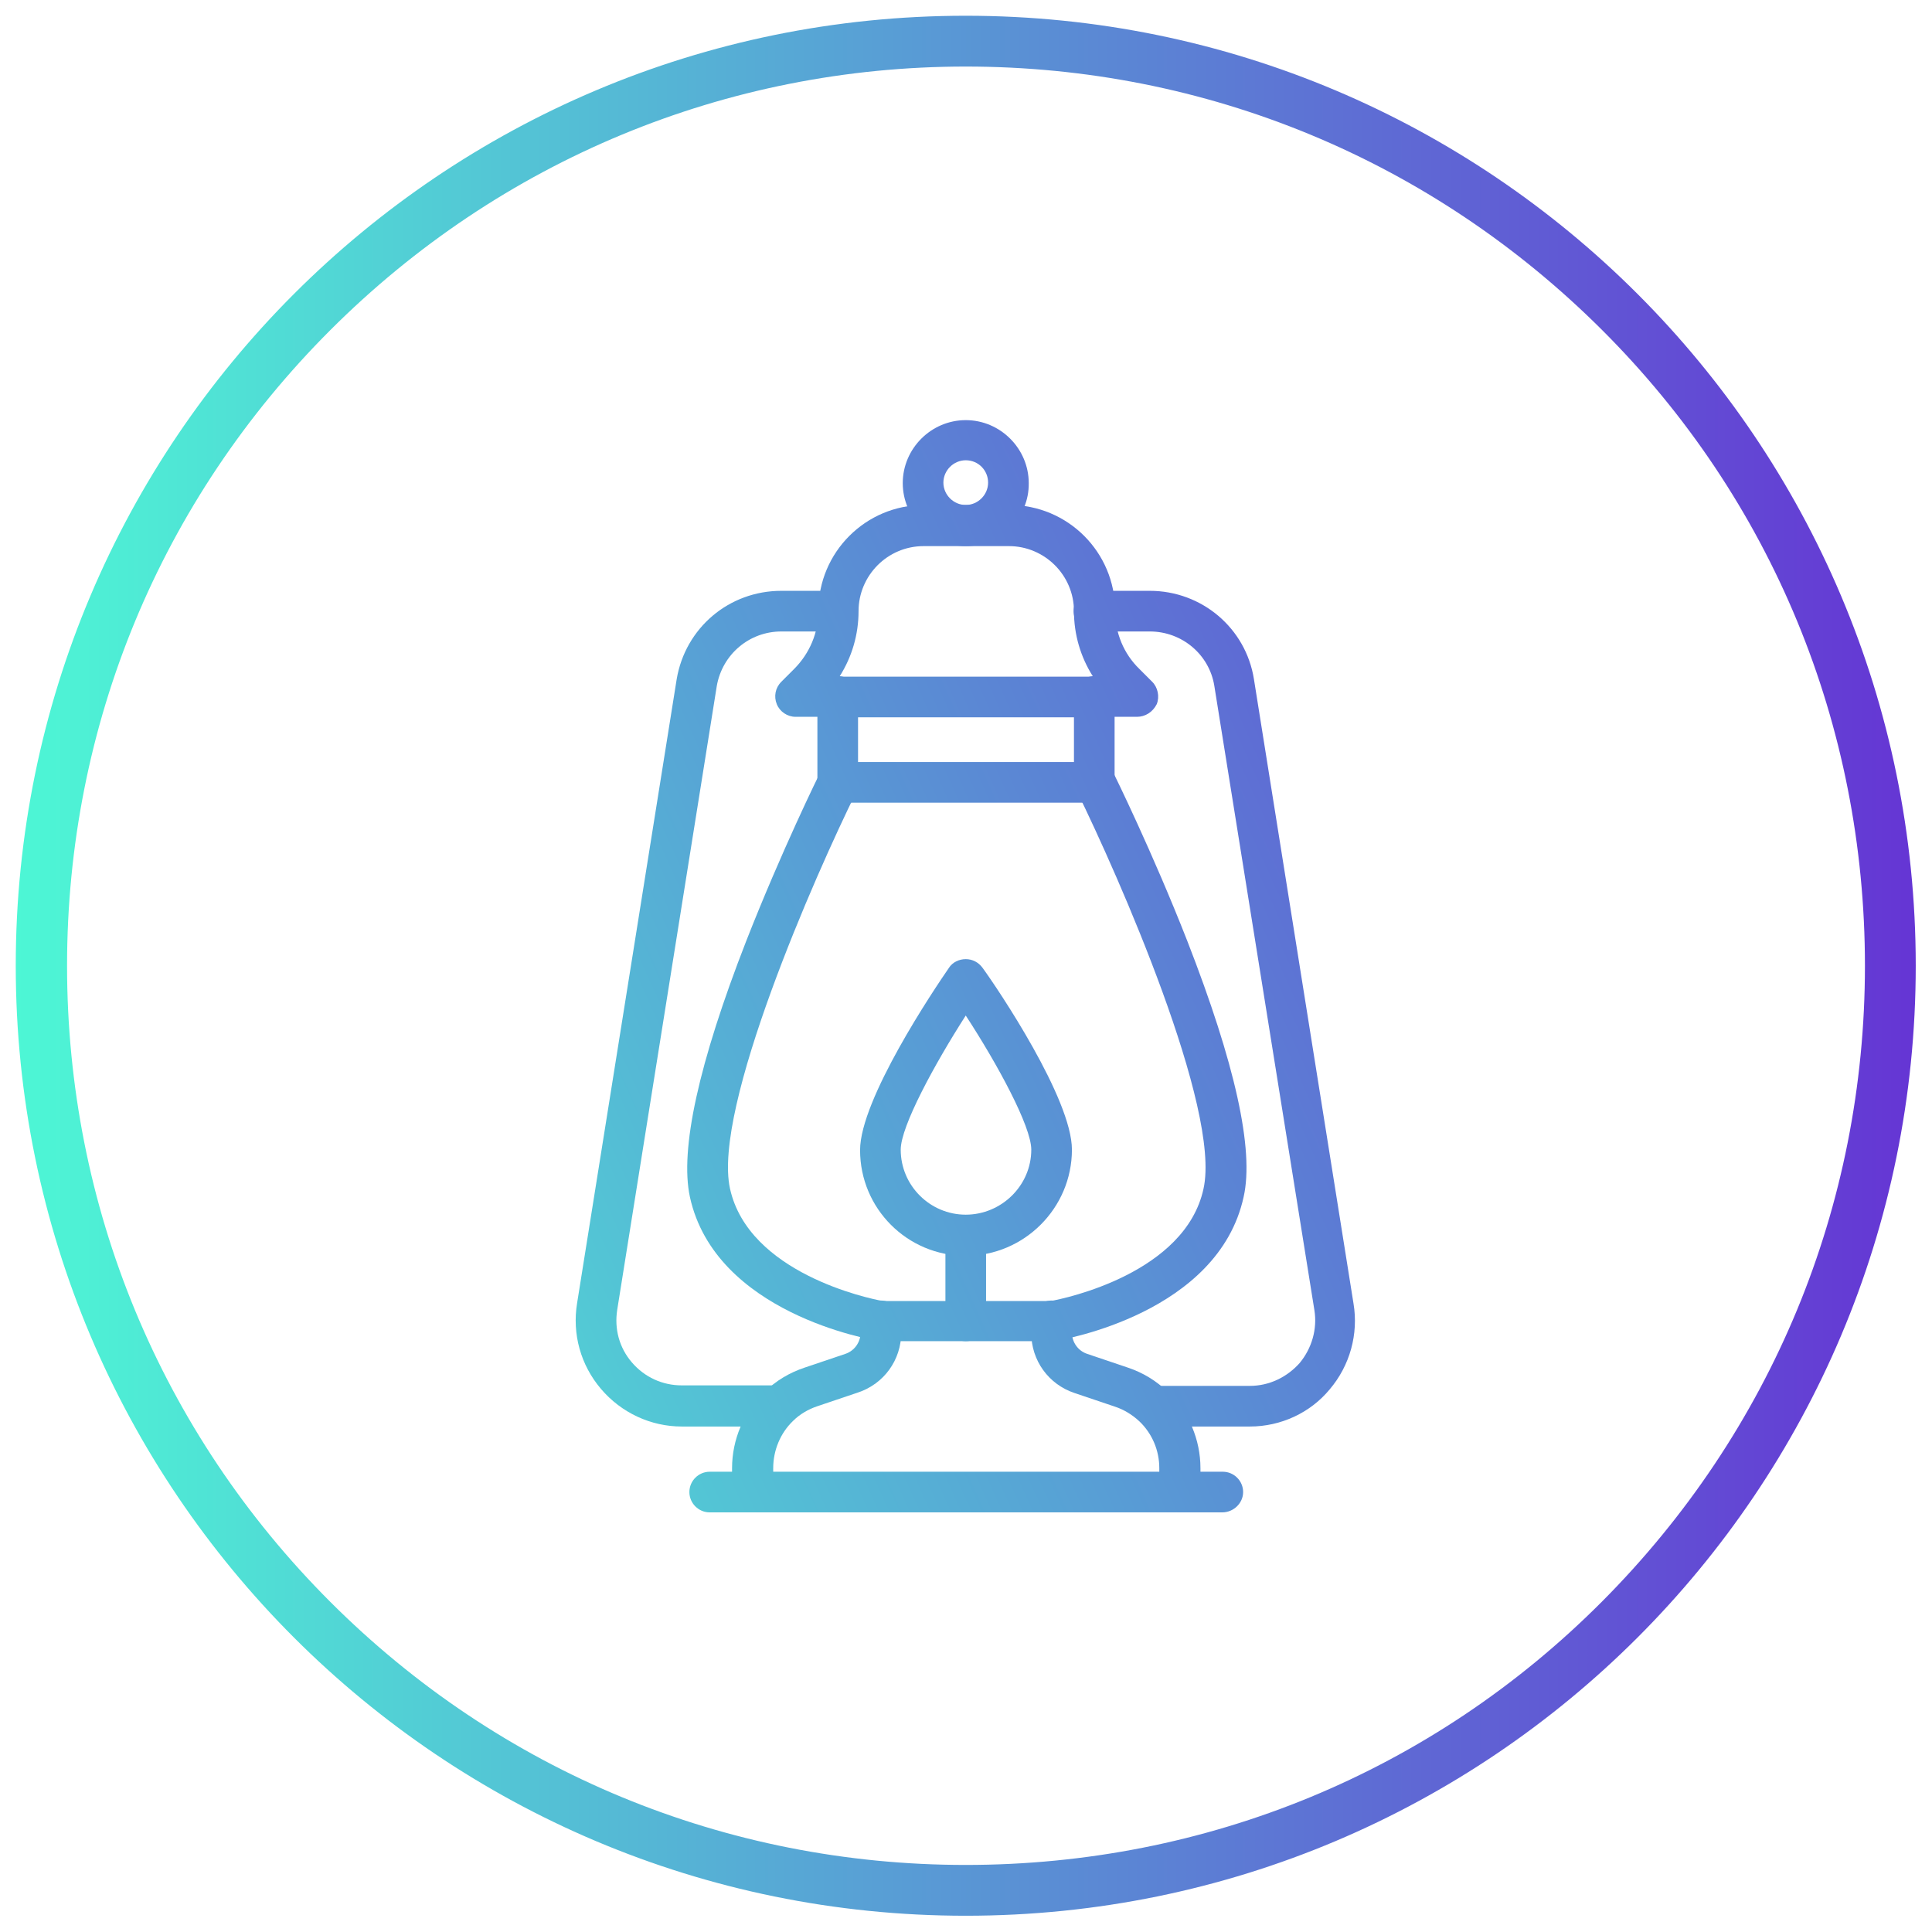
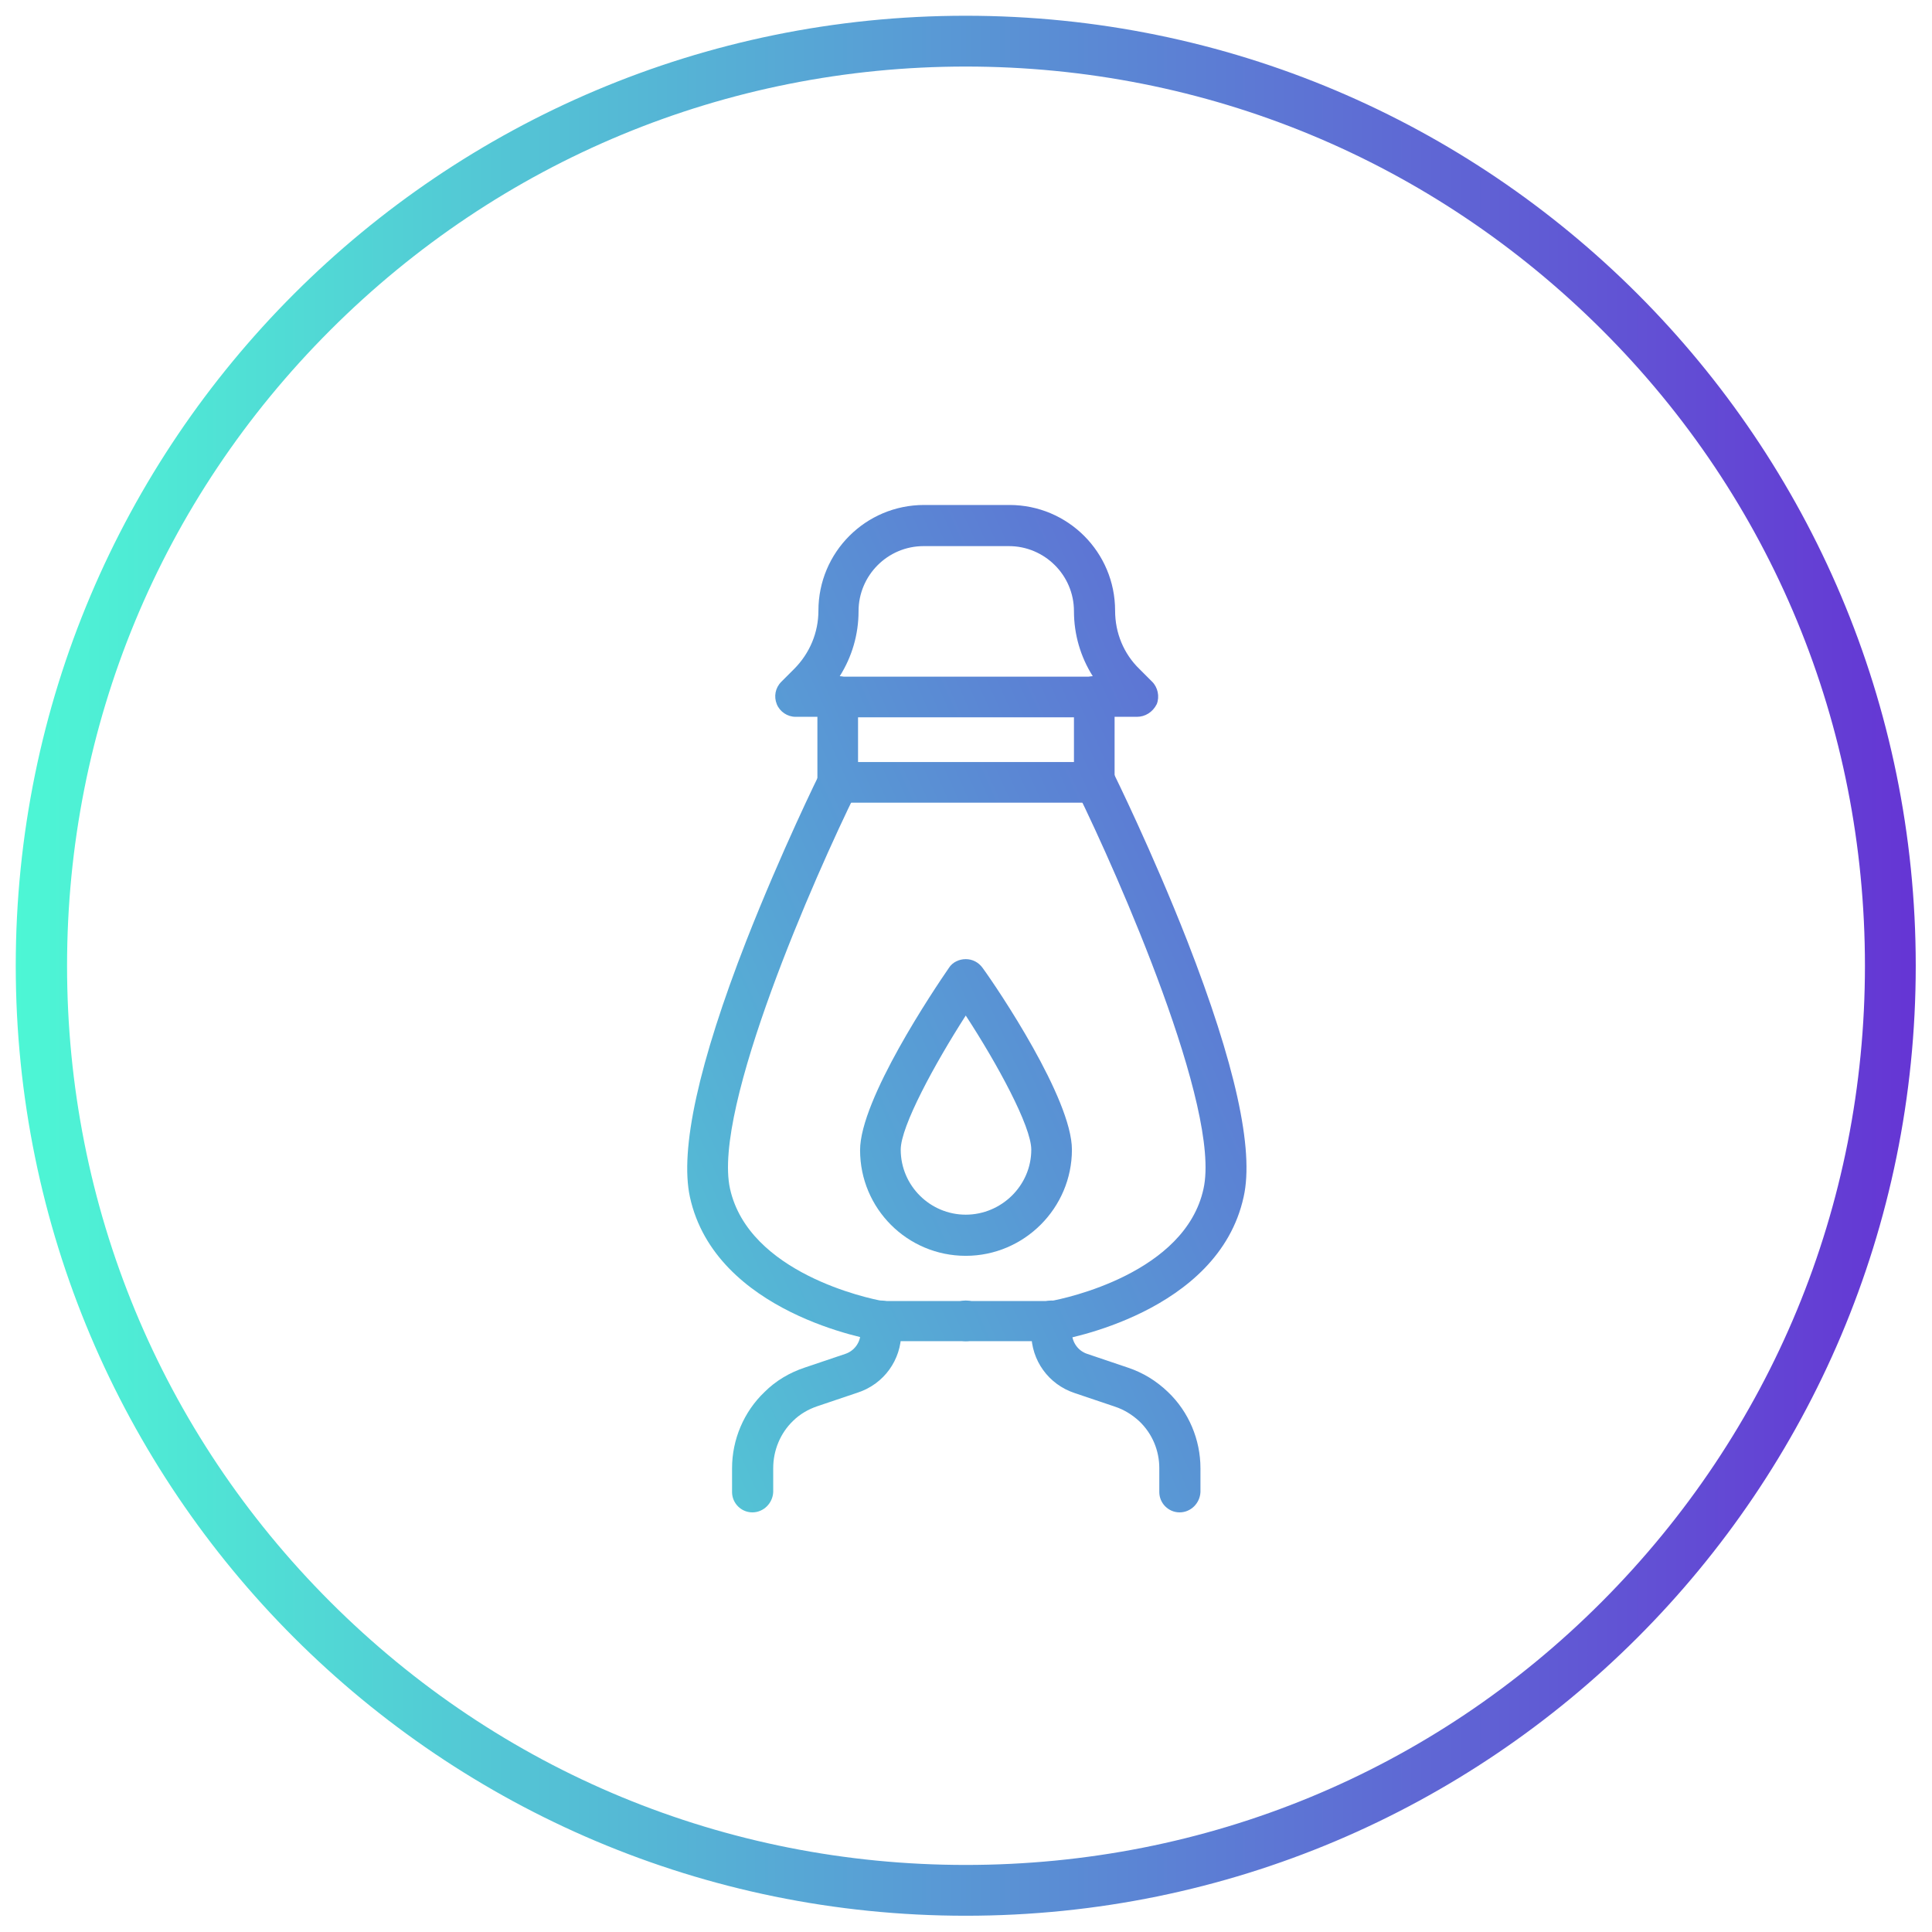
<svg xmlns="http://www.w3.org/2000/svg" version="1.1" id="Calque_1" x="0px" y="0px" viewBox="0 0 380.3 380.3" style="enable-background:new 0 0 380.3 380.3;" xml:space="preserve">
  <style type="text/css">
	.st0{fill:url(#SVGID_1_);}
	.st1{fill:url(#SVGID_00000125570276552973367830000009759760696545050763_);}
	.st2{fill:url(#SVGID_00000027577854555364769650000005999628427593292937_);}
	.st3{fill:url(#SVGID_00000077295984634264234620000012993229827090031024_);}
	.st4{fill:url(#SVGID_00000167380817792545334990000011219620881813990326_);}
	.st5{fill:url(#SVGID_00000075154826308576065580000012834681089562008459_);}
	.st6{fill:url(#SVGID_00000041274544373029950660000013659510806448166276_);}
	.st7{fill:url(#SVGID_00000022562117899190580580000006115757438218196664_);}
	.st8{fill:url(#SVGID_00000052075558390813120120000018397344304630732978_);}
	.st9{fill:url(#SVGID_00000168810584938881611850000000605296033271744641_);}
	.st10{fill:url(#SVGID_00000161630900764312456780000013907225661286722959_);}
	.st11{fill:url(#SVGID_00000183237555295661985670000013766031978851387549_);}
</style>
  <g>
    <linearGradient id="SVGID_1_" gradientUnits="userSpaceOnUse" x1="3.1" y1="191.9" x2="377.1" y2="191.9" gradientTransform="matrix(1 0 0 -1 0 382)">
      <stop offset="0" style="stop-color:#4DF7D5" />
      <stop offset="1" style="stop-color:#6535D4" />
    </linearGradient>
    <path class="st0" d="M190.1,13.1c47.3,0,91.7,18.4,125.2,51.8s51.8,77.9,51.8,125.2s-18.4,91.7-51.8,125.2s-77.9,51.8-125.2,51.8   S98.4,348.7,65,315.3s-51.8-77.9-51.8-125.2S31.6,98.4,65,65S142.9,13.1,190.1,13.1 M190.1,3.1c-103.3,0-187,83.7-187,187   s83.7,187,187,187s187-83.7,187-187S293.4,3.1,190.1,3.1L190.1,3.1z" />
  </g>
  <g>
    <g id="g2119" transform="translate(276,482)">
      <linearGradient id="SVGID_00000171687270144726164270000008536935833189277595_" gradientUnits="userSpaceOnUse" x1="-287.735" y1="-295.858" x2="38.247" y2="-442.928">
        <stop offset="0" style="stop-color:#4DF7D5" />
        <stop offset="1" style="stop-color:#6535D4" />
      </linearGradient>
-       <path style="fill:url(#SVGID_00000171687270144726164270000008536935833189277595_);" d="M-85.9-374.5c-6.8,0-12.4-5.6-12.4-12.4    c0-6.8,5.6-12.4,12.4-12.4c6.8,0,12.4,5.6,12.4,12.4C-73.4-380.1-79-374.5-85.9-374.5z M-85.9-391.4c-2.4,0-4.4,2-4.4,4.4    s2,4.4,4.4,4.4c2.4,0,4.4-2,4.4-4.4S-83.4-391.4-85.9-391.4z" />
    </g>
    <g id="g2123" transform="translate(316,382)">
      <linearGradient id="SVGID_00000078010436419331905910000009242495677086825894_" gradientUnits="userSpaceOnUse" x1="-316.442" y1="-170.829" x2="9.539" y2="-317.899">
        <stop offset="0" style="stop-color:#4DF7D5" />
        <stop offset="1" style="stop-color:#6535D4" />
      </linearGradient>
      <path style="fill:url(#SVGID_00000078010436419331905910000009242495677086825894_);" d="M-92.2-240.9h-8.4c-2.2,0-4-1.8-4-4    c0-2.1,1.6-3.8,3.7-4c-2.4-3.8-3.7-8.2-3.7-12.8c0-7.1-5.8-12.8-12.8-12.8h-16.8c-7.1,0-12.8,5.8-12.8,12.8c0,4.6-1.3,9-3.7,12.8    c2,0.2,3.7,1.9,3.7,4c0,2.2-1.8,4-4,4h-8.4c-1.6,0-3.1-1-3.7-2.5s-0.3-3.2,0.9-4.4l2.5-2.5c3.1-3.1,4.8-7.2,4.8-11.5    c0-11.5,9.3-20.8,20.8-20.8h16.8c11.5,0,20.8,9.3,20.8,20.8c0,4.4,1.7,8.5,4.8,11.5l2.5,2.5c1.1,1.1,1.5,2.9,0.9,4.4    C-89.1-241.8-90.6-240.9-92.2-240.9z" />
    </g>
    <linearGradient id="SVGID_00000139991846950010393150000002491801504079877821_" gradientUnits="userSpaceOnUse" x1="7.192" y1="228.094" x2="333.174" y2="81.023">
      <stop offset="0" style="stop-color:#4DF7D5" />
      <stop offset="1" style="stop-color:#6535D4" />
    </linearGradient>
    <path style="fill:url(#SVGID_00000139991846950010393150000002491801504079877821_);" d="M215.4,158h-50.5c-2.2,0-4-1.8-4-4v-16.8   c0-2.2,1.8-4,4-4h50.5c2.2,0,4,1.8,4,4V154C219.4,156.2,217.6,158,215.4,158z M168.9,150h42.5v-8.8h-42.5V150z" />
    <g id="g2129" transform="translate(356,10)">
      <linearGradient id="SVGID_00000127728556371880312000000013374054240155463309_" gradientUnits="userSpaceOnUse" x1="-294.616" y1="338.208" x2="31.365" y2="191.138">
        <stop offset="0" style="stop-color:#4DF7D5" />
        <stop offset="1" style="stop-color:#6535D4" />
      </linearGradient>
      <path style="fill:url(#SVGID_00000127728556371880312000000013374054240155463309_);" d="M-123.8,287.7c-2.2,0-4-1.8-4-4V279    c0-3.5-1.4-6.8-3.9-9.2c-1.4-1.3-3-2.3-4.8-2.9l-8-2.7c-5.1-1.7-8.5-6.4-8.5-11.8V250c0-2.2,1.8-4,4-4s4,1.8,4,4v2.3    c0,1.9,1.2,3.6,3,4.2l8,2.7c3,1,5.6,2.6,7.9,4.8c4.1,3.9,6.4,9.4,6.4,15v4.7C-119.8,285.9-121.6,287.7-123.8,287.7z" />
    </g>
    <g id="g2133" transform="translate(156,10)">
      <linearGradient id="SVGID_00000112613550407293312860000017316621110961194625_" gradientUnits="userSpaceOnUse" x1="-104.562" y1="316.164" x2="221.419" y2="169.093">
        <stop offset="0" style="stop-color:#4DF7D5" />
        <stop offset="1" style="stop-color:#6535D4" />
      </linearGradient>
      <path style="fill:url(#SVGID_00000112613550407293312860000017316621110961194625_);" d="M-7.9,287.7c-2.2,0-4-1.8-4-4V279    c0-5.6,2.3-11.1,6.4-15c2.2-2.2,4.9-3.8,7.9-4.8l8-2.7c1.8-0.6,3-2.3,3-4.2v-2.3c0-2.2,1.8-4,4-4s4,1.8,4,4v2.3    c0,5.4-3.4,10.1-8.5,11.8l-8,2.7c-1.8,0.6-3.5,1.6-4.8,2.9c-2.5,2.4-3.9,5.8-3.9,9.3v4.7C-3.9,285.9-5.7,287.7-7.9,287.7z" />
    </g>
    <g id="g2137" transform="translate(196,342)">
      <linearGradient id="SVGID_00000178900406530305309800000016851150774868184501_" gradientUnits="userSpaceOnUse" x1="-166.126" y1="-63.633" x2="159.855" y2="-210.704">
        <stop offset="0" style="stop-color:#4DF7D5" />
        <stop offset="1" style="stop-color:#6535D4" />
      </linearGradient>
      <path style="fill:url(#SVGID_00000178900406530305309800000016851150774868184501_);" d="M11-78h-33.7c-0.2,0-0.4,0-0.6-0.1    c-1.3-0.2-31.9-5.4-36.9-28.3c-2-9.3,1.7-26.3,11.1-50.4c6.9-17.6,14.4-32.9,14.5-33c1-2,3.4-2.8,5.4-1.8c2,1,2.8,3.4,1.8,5.4    c-8.1,16.4-28.4,62.4-24.9,78.2c3.7,16.6,27.2,21.6,30.1,22.1h33c2.9-0.5,26.5-5.5,30.1-22.1c3.5-15.7-16.8-61.7-24.9-78.2    c-1-2-0.2-4.4,1.8-5.4c2-1,4.4-0.2,5.4,1.8c0.1,0.2,7.6,15.4,14.5,33c9.4,24.1,13.2,41.1,11.1,50.4c-5,22.9-35.6,28.1-36.9,28.3    C11.4-78,11.2-78,11-78z" />
    </g>
    <g id="g2141" transform="translate(296,170)">
      <linearGradient id="SVGID_00000047752954692188572690000012069689102063737015_" gradientUnits="userSpaceOnUse" x1="-261.373" y1="118.903" x2="64.609" y2="-28.168">
        <stop offset="0" style="stop-color:#4DF7D5" />
        <stop offset="1" style="stop-color:#6535D4" />
      </linearGradient>
      <path style="fill:url(#SVGID_00000047752954692188572690000012069689102063737015_);" d="M-105.9,77.2c-11.5,0-20.8-9.3-20.8-20.8    c0-10,14.6-31.7,17.5-35.9c0.7-1.1,2-1.7,3.3-1.7s2.5,0.6,3.3,1.7C-99.6,24.6-85,46.3-85,56.3C-85,67.8-94.4,77.2-105.9,77.2z     M-105.9,29.9c-6.1,9.5-12.8,21.8-12.8,26.4c0,7.1,5.8,12.8,12.8,12.8S-93,63.4-93,56.3C-93,51.7-99.7,39.4-105.9,29.9z" />
    </g>
    <g id="g2145" transform="translate(256,90)">
      <linearGradient id="SVGID_00000140712279404027872710000009476684150413874817_" gradientUnits="userSpaceOnUse" x1="-209.061" y1="226.192" x2="116.92" y2="79.121">
        <stop offset="0" style="stop-color:#4DF7D5" />
        <stop offset="1" style="stop-color:#6535D4" />
      </linearGradient>
-       <path style="fill:url(#SVGID_00000140712279404027872710000009476684150413874817_);" d="M-65.9,174c-2.2,0-4-1.8-4-4v-16.8    c0-2.2,1.8-4,4-4c2.2,0,4,1.8,4,4V170C-61.8,172.2-63.6,174-65.9,174z" />
+       <path style="fill:url(#SVGID_00000140712279404027872710000009476684150413874817_);" d="M-65.9,174c-2.2,0-4-1.8-4-4c0-2.2,1.8-4,4-4c2.2,0,4,1.8,4,4V170C-61.8,172.2-63.6,174-65.9,174z" />
    </g>
    <g id="g2149" transform="translate(196,422)">
      <linearGradient id="SVGID_00000013194712079946831730000008301357937954516134_" gradientUnits="userSpaceOnUse" x1="-175.429" y1="-164.253" x2="150.552" y2="-311.323">
        <stop offset="0" style="stop-color:#4DF7D5" />
        <stop offset="1" style="stop-color:#6535D4" />
      </linearGradient>
-       <path style="fill:url(#SVGID_00000013194712079946831730000008301357937954516134_);" d="M-42.8-141.2h-19    c-6.1,0-11.9-2.7-15.9-7.4c-4-4.7-5.7-10.8-4.7-16.9l19.6-122.8c1.7-10.1,10.3-17.4,20.6-17.4h11c2.2,0,4,1.8,4,4s-1.8,4-4,4h-11    c-6.3,0-11.6,4.5-12.7,10.7l-19.6,122.8c-0.6,3.8,0.4,7.5,2.9,10.4s6,4.5,9.8,4.5h19c2.2,0,4,1.8,4,4S-40.6-141.2-42.8-141.2z" />
    </g>
    <g id="g2153" transform="translate(343.73,50)">
      <linearGradient id="SVGID_00000067218475602463932240000010805772278294031550_" gradientUnits="userSpaceOnUse" x1="-309.498" y1="238.026" x2="16.483" y2="90.955">
        <stop offset="0" style="stop-color:#4DF7D5" />
        <stop offset="1" style="stop-color:#6535D4" />
      </linearGradient>
-       <path style="fill:url(#SVGID_00000067218475602463932240000010805772278294031550_);" d="M-97.7,230.8h-19c-2.2,0-4-1.8-4-4    s1.8-4,4-4h19c3.8,0,7.3-1.7,9.8-4.5c2.4-2.9,3.5-6.7,2.9-10.4L-104.7,85c-1-6.2-6.4-10.7-12.7-10.7h-11c-2.2,0-4-1.8-4-4    s1.8-4,4-4h11c10.2,0,18.9,7.3,20.5,17.4l19.6,122.9c1,6-0.7,12.2-4.7,16.9C-85.8,228.1-91.6,230.8-97.7,230.8z" />
    </g>
    <g id="g2161" transform="translate(136,10)">
      <linearGradient id="SVGID_00000019677888855017646320000007164214695292133299_" gradientUnits="userSpaceOnUse" x1="-73.288" y1="341.152" x2="252.693" y2="194.081">
        <stop offset="0" style="stop-color:#4DF7D5" />
        <stop offset="1" style="stop-color:#6535D4" />
      </linearGradient>
-       <path style="fill:url(#SVGID_00000019677888855017646320000007164214695292133299_);" d="M104.6,287.7H3.7c-2.2,0-4-1.8-4-4    s1.8-4,4-4h101c2.2,0,4,1.8,4,4S106.8,287.7,104.6,287.7z" />
    </g>
  </g>
</svg>